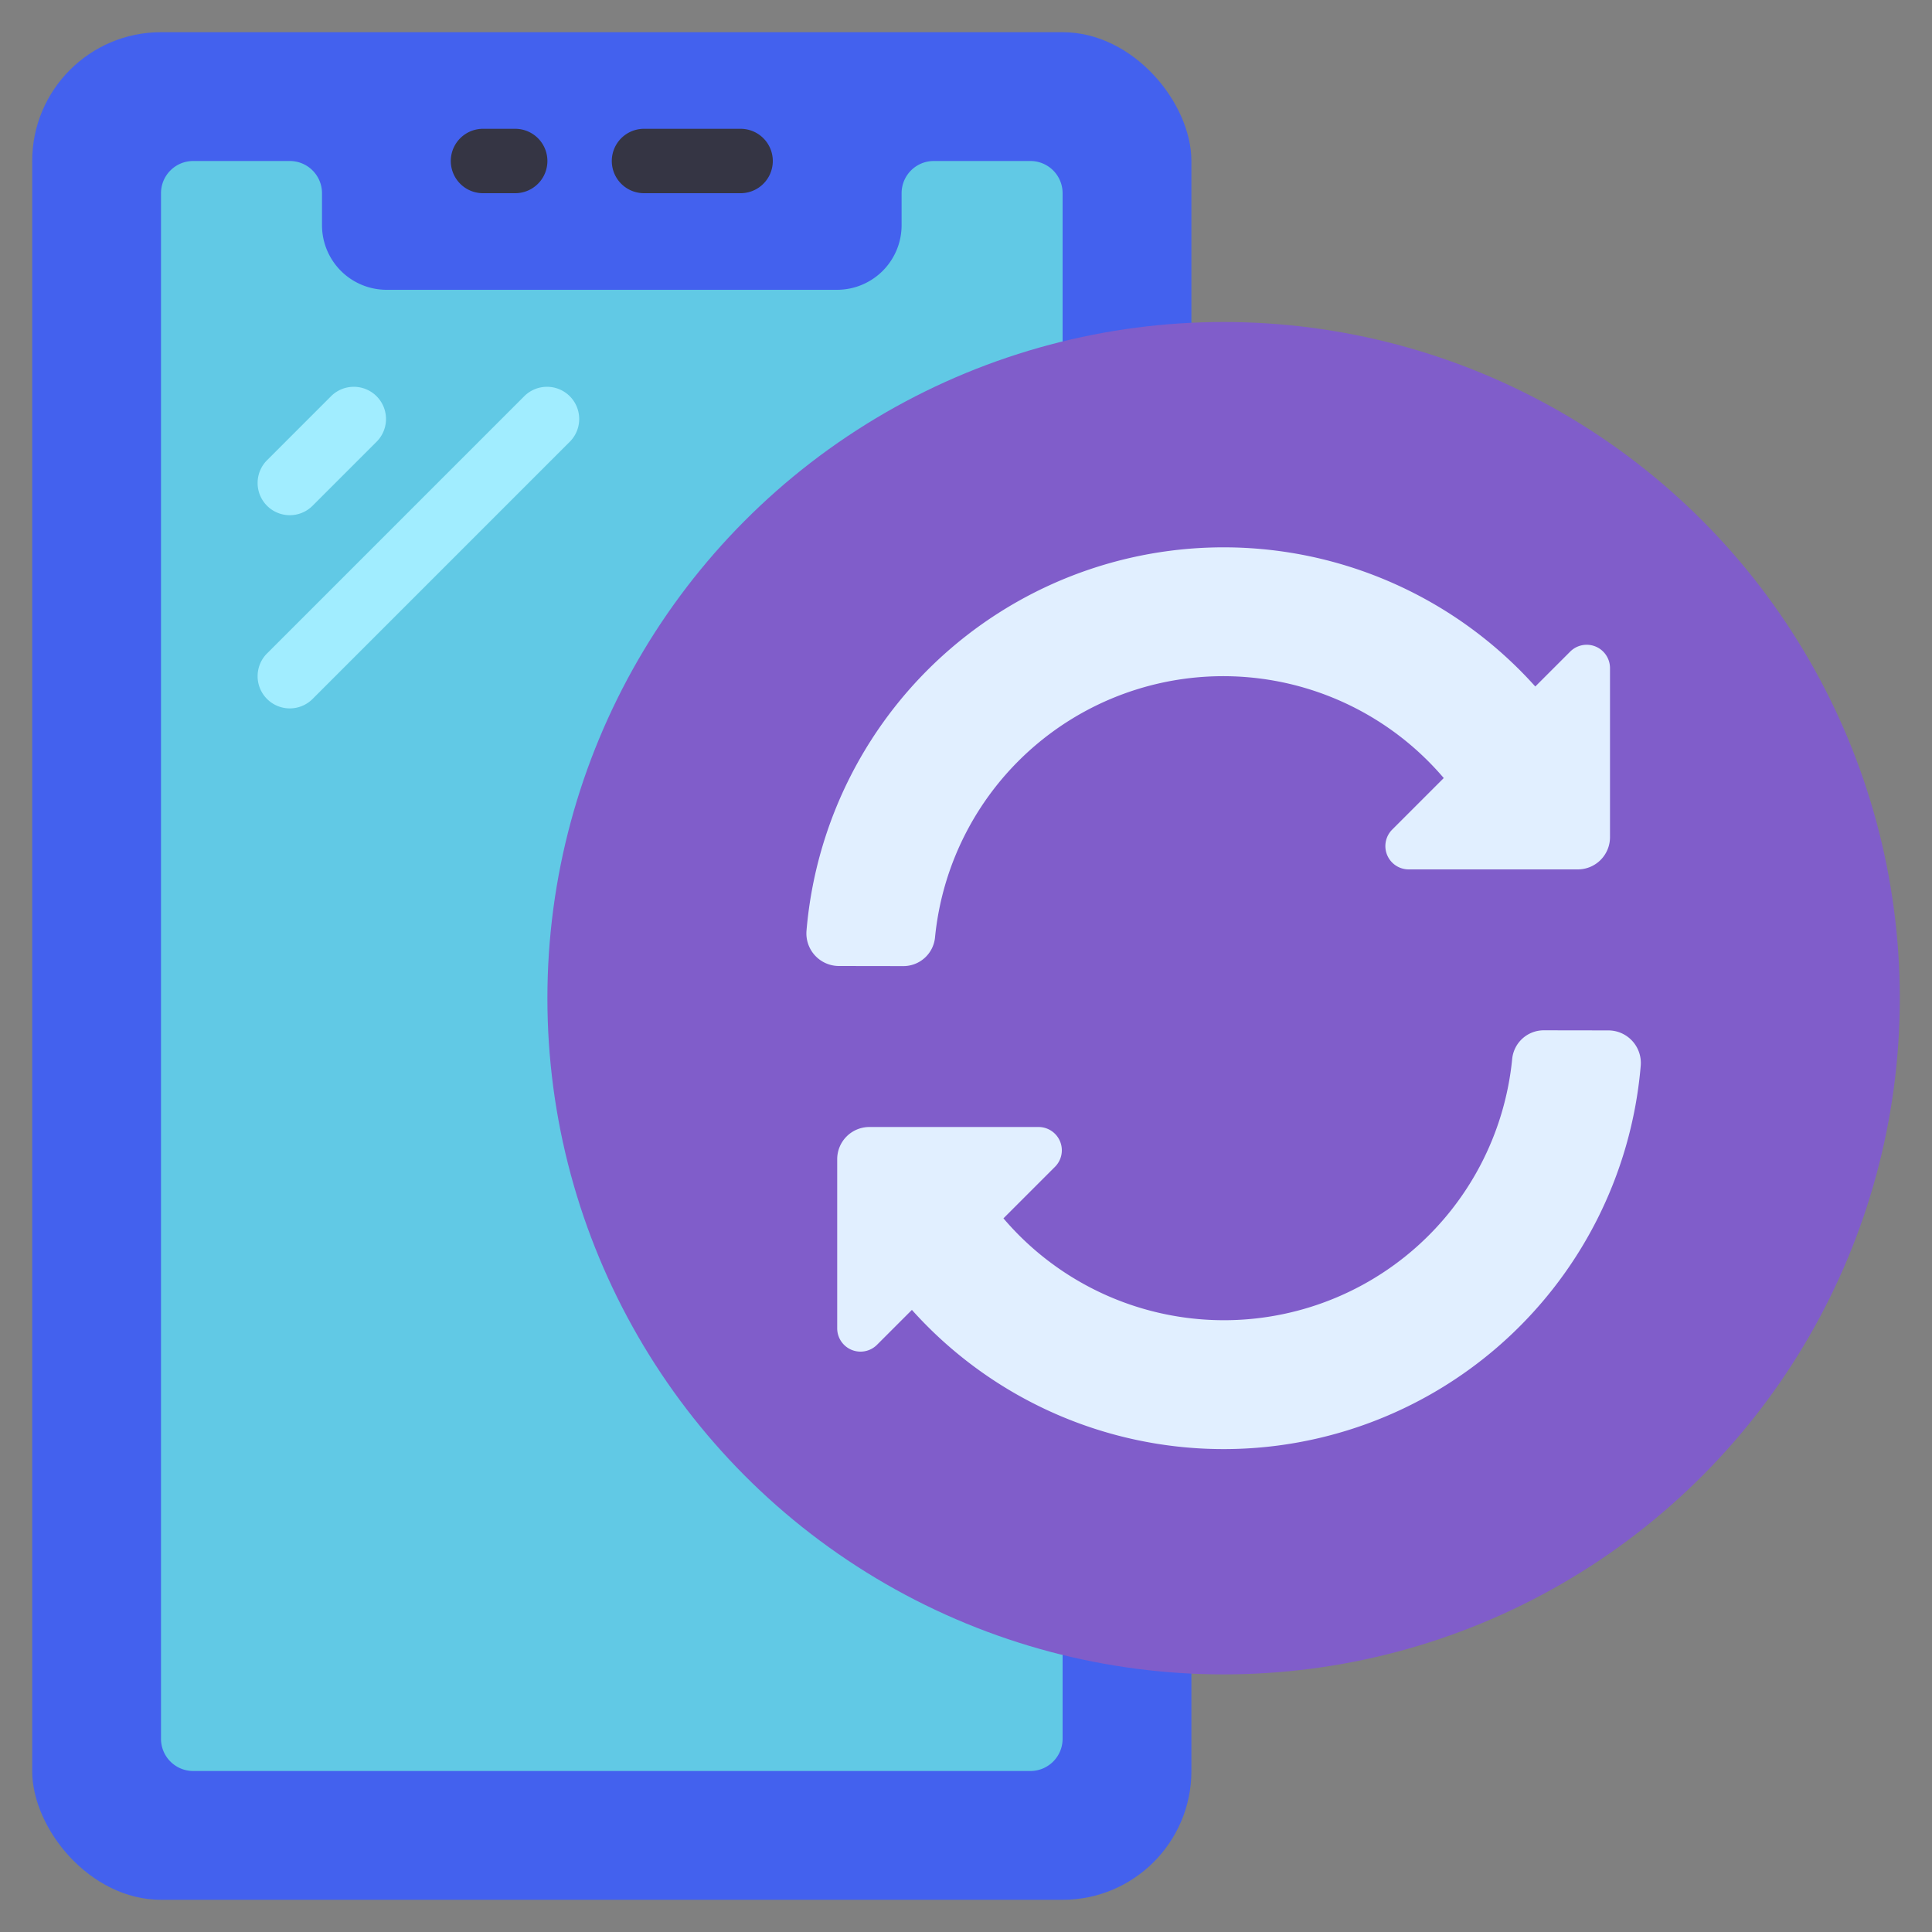
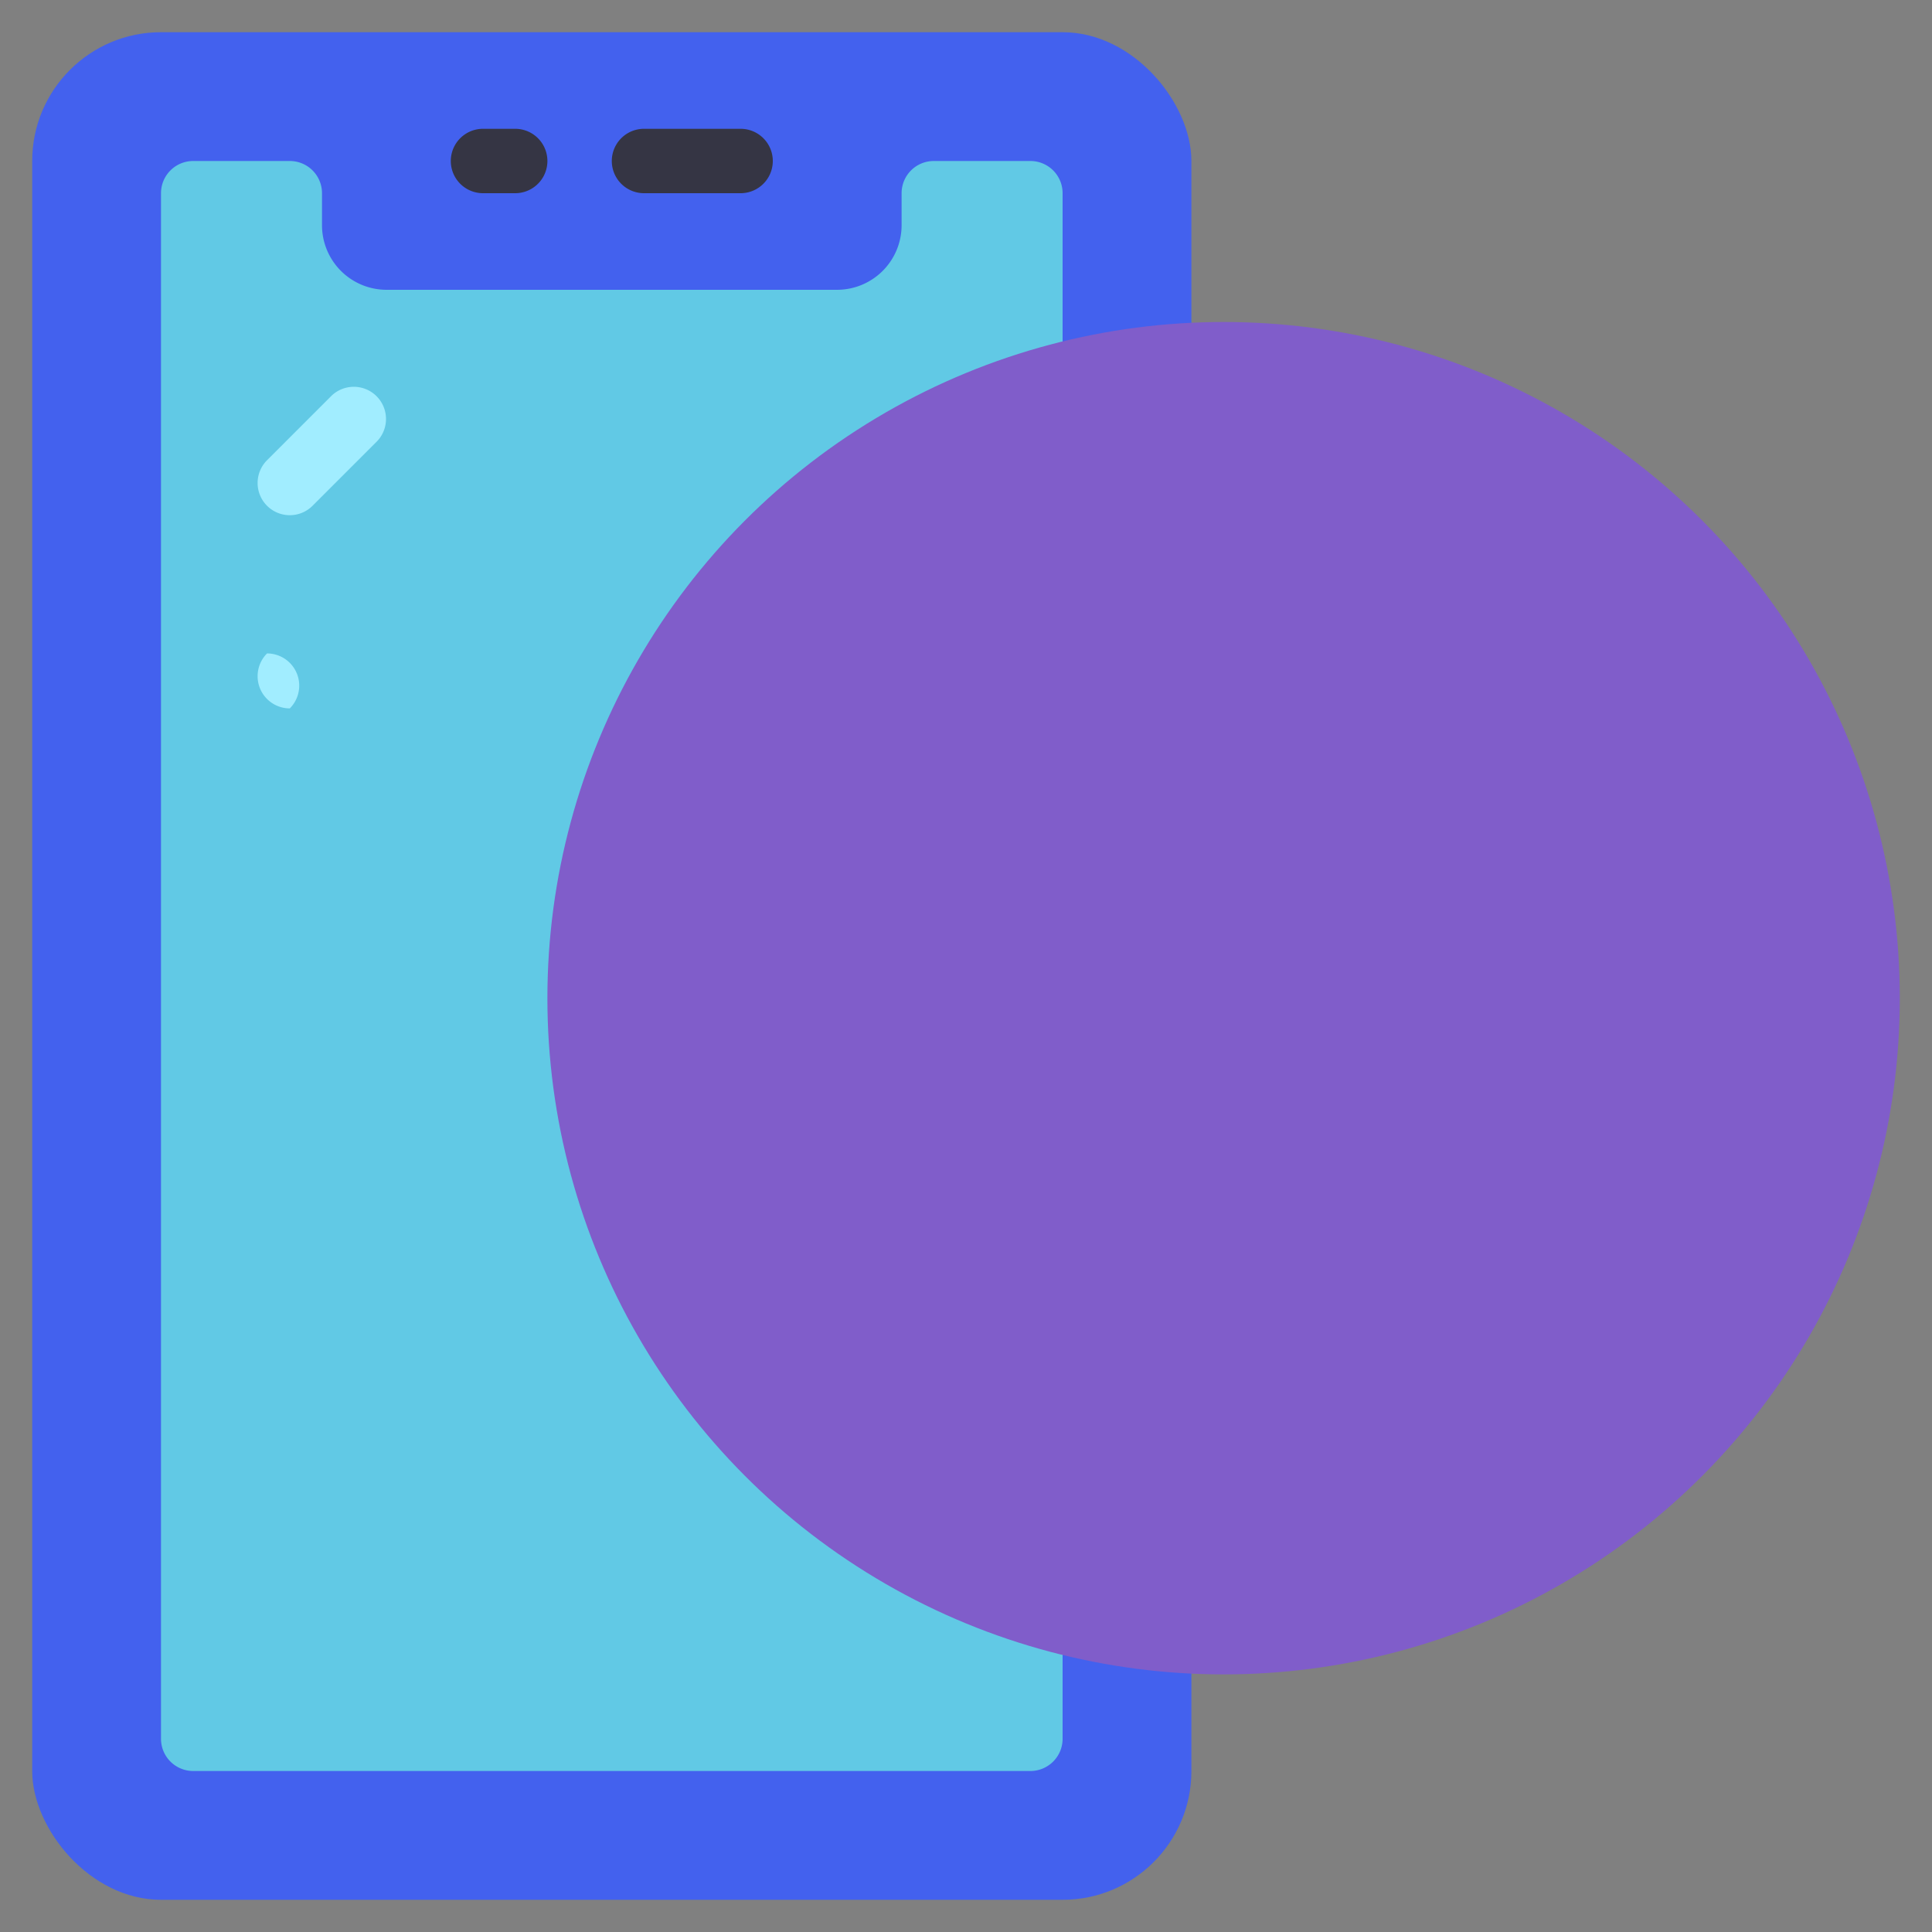
<svg xmlns="http://www.w3.org/2000/svg" xml:space="preserve" width="512" height="512" style="enable-background:new 0 0 512 512" viewBox="0 0 60 60">
  <rect x="0" y="0" width="60" height="60" fill="#808080" stroke="none" />
  <rect width="36" height="58" x="1" y="1" fill="#4361ee" data-original="#4f4f60" rx="4" />
  <path fill="#61c9e5" d="M33 6v48a1 1 0 0 1-1 1H6a1 1 0 0 1-1-1V6a1 1 0 0 1 1-1h3a1 1 0 0 1 1 1v1a2.006 2.006 0 0 0 2 2h14a2.006 2.006 0 0 0 2-2V6a1 1 0 0 1 1-1h3a1 1 0 0 1 1 1z" data-original="#61c9e5" />
  <circle cx="38" cy="31" r="21" fill="#805dca" data-original="#4ab591" />
-   <path fill="#e1efff" d="M49.954 32a1.011 1.011 0 0 1 1 1.1 13 13 0 0 1-22.634 7.58l-1.083 1.083A.724.724 0 0 1 26 41.251V36a1 1 0 0 1 1-1h5.251a.724.724 0 0 1 .512 1.237l-1.6 1.6a8.994 8.994 0 0 0 15.8-4.96.987.987 0 0 1 .988-.88zm-23.907-2a1.012 1.012 0 0 1-1-1.1 13 13 0 0 1 22.633-7.58l1.083-1.083a.724.724 0 0 1 1.237.512V26a1 1 0 0 1-1 1h-5.251a.724.724 0 0 1-.512-1.237l1.6-1.6a8.994 8.994 0 0 0-15.8 4.96.987.987 0 0 1-.988.88z" data-original="#e1efff" />
  <path fill="#353544" d="M16 6h-1a1 1 0 0 1 0-2h1a1 1 0 0 1 0 2z" data-original="#353544" />
-   <path fill="#a1edff" d="M9 16a1 1 0 0 1-.707-1.707l2-2a1 1 0 0 1 1.414 1.414l-2 2A1 1 0 0 1 9 16zm0 6a1 1 0 0 1-.707-1.707l8-8a1 1 0 0 1 1.414 1.414l-8 8A1 1 0 0 1 9 22z" data-original="#a1edff" />
+   <path fill="#a1edff" d="M9 16a1 1 0 0 1-.707-1.707l2-2a1 1 0 0 1 1.414 1.414l-2 2A1 1 0 0 1 9 16zm0 6a1 1 0 0 1-.707-1.707l8-8l-8 8A1 1 0 0 1 9 22z" data-original="#a1edff" />
  <path fill="#353544" d="M23 6h-3a1 1 0 0 1 0-2h3a1 1 0 0 1 0 2z" data-original="#353544" />
</svg>